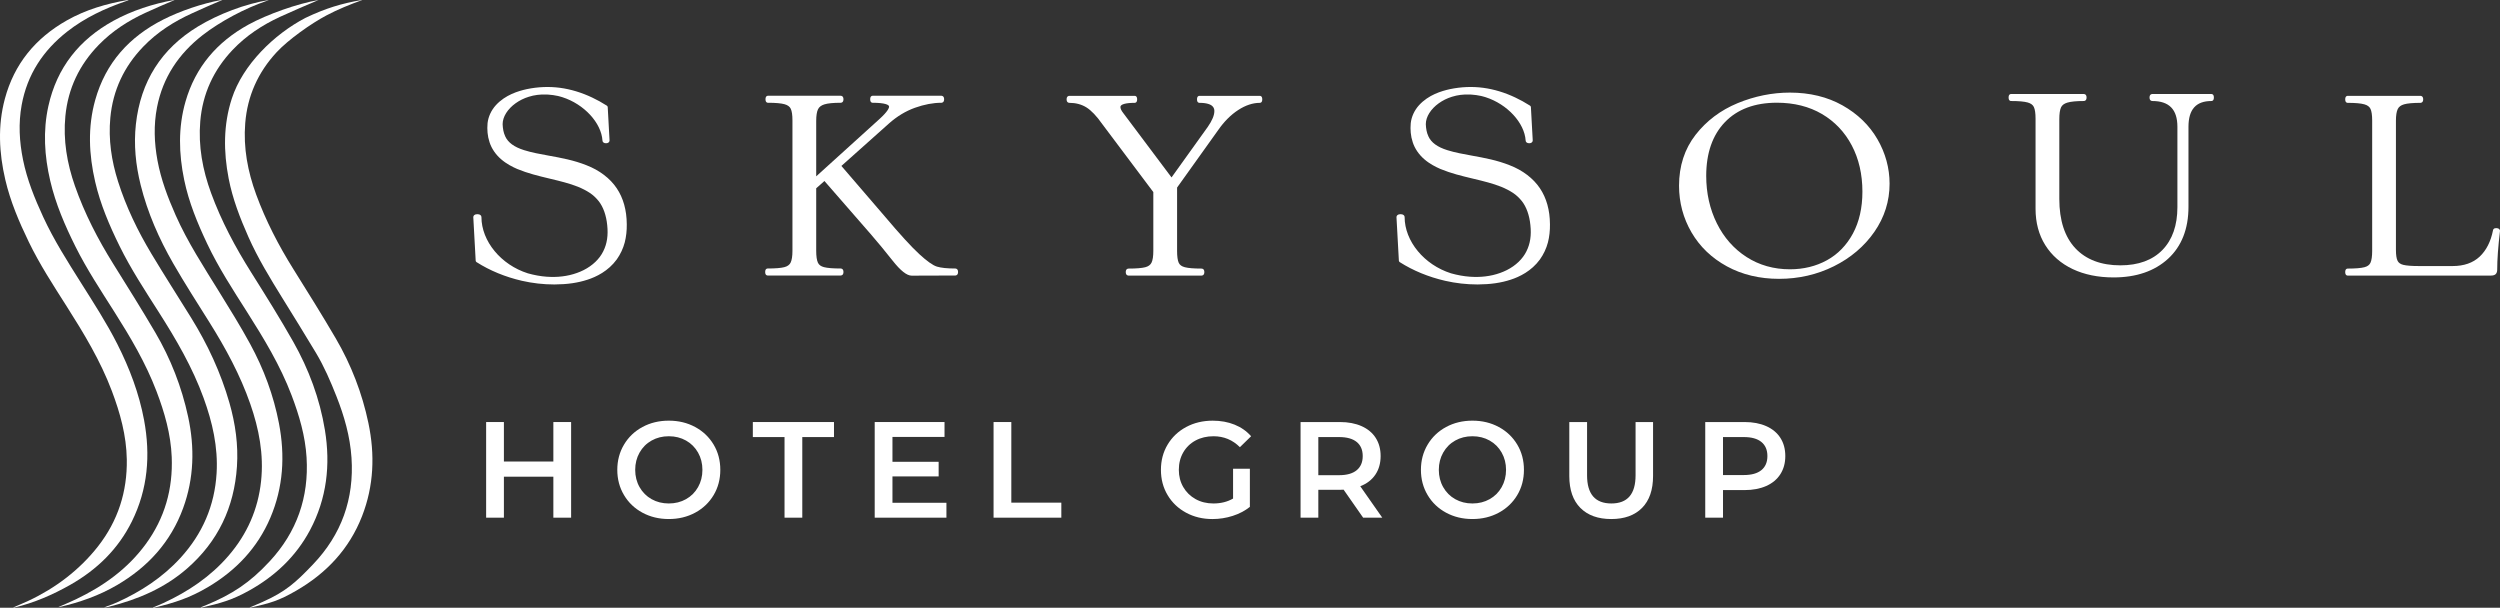
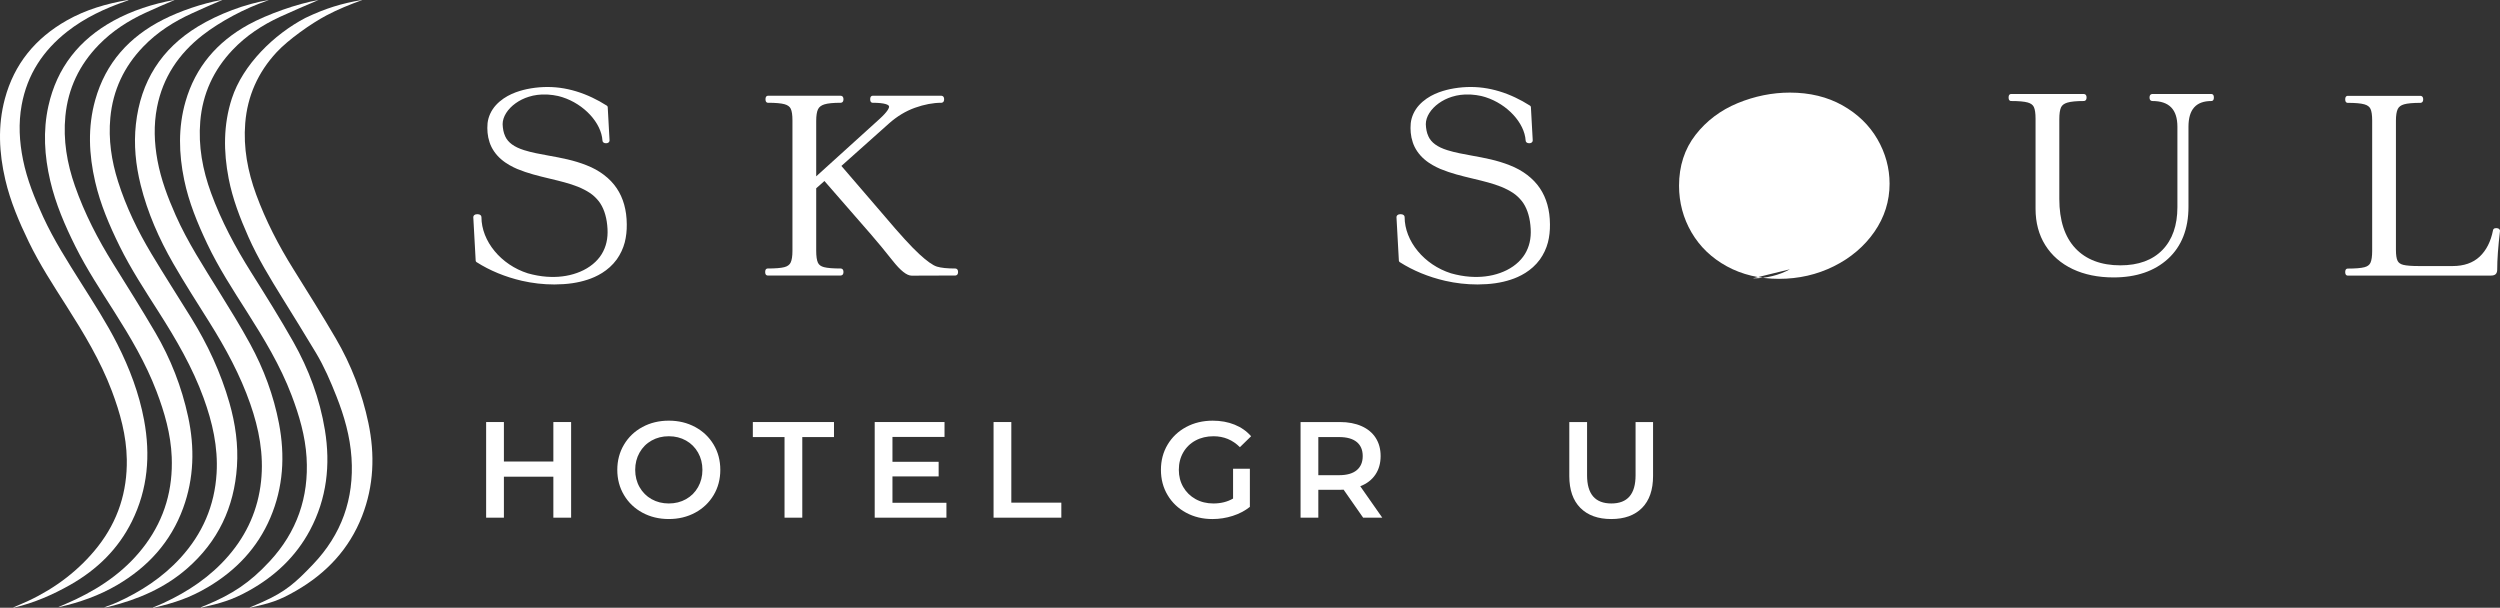
<svg xmlns="http://www.w3.org/2000/svg" id="Layer_1" version="1.1" viewBox="0 0 659.771 160.39">
  <rect x="0" y="0" width="659.771" height="160.39" fill="#333333" stroke="none" />
  <defs>
    <style> .st0 { fill: #fff; } </style>
  </defs>
  <path class="st0" d="M252.115,70.863c-2.124,0-3.755-.168-4.847-.5-1.069-.324-2.643-1.439-4.678-3.314-2.083-1.922-5.136-5.26-9.075-9.927l-11.464-13.328,12.563-11.213c2.122-1.884,4.434-3.279,6.873-4.147,2.439-.869,4.778-1.31,6.951-1.31.121,0,.724-.045.724-.926,0-.879-.603-.924-.724-.924h-18.147c-.193,0-.643.09-.643.924,0,.836.45.926.643.926,3.203,0,4.344.521,4.344,1.008,0,.365-.33,1.278-2.54,3.289l-16.692,15.117v-14.613c0-1.408.162-2.45.482-3.099.296-.6.844-1.019,1.674-1.278.901-.282,2.351-.424,4.312-.424.121,0,.725-.045.725-.926,0-.879-.604-.924-.725-.924h-19.208c-.193,0-.643.09-.643.924,0,.836.45.926.643.926,2.014,0,3.496.131,4.403.389.823.237,1.353.628,1.621,1.195.295.627.445,1.66.445,3.069v34.433c0,1.406-.163,2.448-.483,3.097-.293.594-.833.987-1.653,1.2-.907.236-2.393.356-4.415.356-.193,0-.643.09-.643.925,0,.835.45.925.643.925h19.29c.121,0,.725-.045.725-.925,0-.88-.604-.925-.725-.925-2.023,0-3.508-.12-4.416-.357-.813-.211-1.338-.598-1.605-1.185-.296-.652-.447-1.699-.447-3.111v-16.518l2.173-1.918,12.19,13.991c1.842,2.121,3.79,4.48,5.789,7.01,2.109,2.674,3.761,3.976,5.046,3.976h.041c1.098-.026,11.37-.038,11.473-.038.121,0,.724-.045.724-.925,0-.88-.603-.925-.724-.925" />
-   <path class="st0" d="M332.479,25.292h-15.938c-.193,0-.641.09-.641.925,0,.835.448.925.641.925,3.936,0,3.936,1.654,3.936,2.197,0,1.084-.577,2.47-1.71,4.11l-9.591,13.376-12.775-17.036c-.474-.603-.714-1.13-.714-1.565,0-.687,1.375-1.082,3.771-1.082.193,0,.642-.09.642-.925,0-.835-.449-.925-.642-.925h-17.248c-.121,0-.724.045-.724.925,0,.88.603.925.724.925,1.699,0,3.209.401,4.489,1.193,1.3.804,2.71,2.287,4.202,4.417l13.472,17.944v15.533c0,1.406-.161,2.448-.48,3.096-.295.595-.836.987-1.654,1.2-.907.236-2.393.356-4.416.356-.121,0-.725.045-.725.926,0,.879.604.924.725.924h19.289c.121,0,.726-.045.726-.924,0-.881-.605-.926-.726-.926-2.022,0-3.507-.12-4.416-.357-.816-.211-1.342-.588-1.608-1.153-.294-.624-.443-1.682-.443-3.142v-16.729l10.866-15.201c1.542-2.223,3.313-3.993,5.265-5.264,1.927-1.256,3.846-1.893,5.703-1.893.194,0,.644-.09.644-.925,0-.835-.45-.925-.644-.925" />
  <path class="st0" d="M154.81,43.62c-3.393-1.353-6.747-1.96-9.991-2.545-2.294-.415-4.461-.806-6.473-1.438-2.642-.821-4.284-2.022-5.021-3.67-.233-.518-.394-1.017-.491-1.527-.101-.51-.176-1.187-.186-1.671.002-.966.324-1.982.934-2.943,1.2-1.906,3.433-3.51,5.978-4.292,1.43-.455,3.003-.656,4.681-.593.098.001.195.008.293.015l.156.009c.844.055,1.694.175,2.52.354.144.033.287.07.438.11.191.046.378.103.565.16l.222.066c5.724,1.84,10.265,6.77,10.563,11.439,0,.42.385.713.936.713.55,0,.935-.293.934-.739l-.484-8.8c-.009-.155-.091-.296-.222-.379-1.364-.863-2.632-1.564-3.875-2.144-2.8-1.328-5.659-2.193-8.498-2.572-2.869-.377-5.813-.262-8.762.349-2.302.513-5.652,1.508-8.148,4.219-1.232,1.351-2.015,3.041-2.208,4.767-.091.909-.068,1.636-.001,2.518.073.838.253,1.694.535,2.539.527,1.632,1.6,3.209,3.021,4.438,1.437,1.258,3.028,2.04,4.264,2.584,2.839,1.173,5.619,1.84,8.308,2.485l.438.105c2.614.63,5.083,1.225,7.295,2.11,1.173.479,2.221,1.022,3.117,1.612.857.568,1.626,1.28,2.346,2.17,1.219,1.554,2,3.752,2.258,6.362.288,2.659-.049,4.901-1.033,6.859-.986,2.031-2.833,3.806-5.203,4.996-2.26,1.132-4.916,1.753-7.684,1.796-.571.015-1.184-.002-1.879-.047l-.191-.009c-1.58-.113-3.253-.415-4.955-.893-7.099-2.241-12.251-8.491-12.251-14.86,0-.374-.332-.752-1.075-.752-.743,0-1.075.378-1.074.778l.632,11.493c.008.154.091.294.221.378,3.535,2.249,7.569,3.91,11.99,4.935,2.81.64,5.668.963,8.498.963h.109c3.381-.022,6.144-.422,8.692-1.258,2.279-.733,5.466-2.254,7.713-5.336.974-1.37,1.705-2.926,2.114-4.503.378-1.469.564-3.132.536-4.802-.023-3.72-.918-6.916-2.659-9.5-1.744-2.603-4.567-4.752-7.943-6.049" />
-   <path class="st0" d="M486.251,27.809c-3.98-2.238-8.652-3.372-13.885-3.372-4.67,0-9.31.938-13.793,2.788-4.5,1.86-8.237,4.675-11.107,8.368-2.888,3.713-4.352,8.228-4.352,13.42,0,4.432,1.108,8.579,3.295,12.326,2.187,3.754,5.329,6.767,9.34,8.954h-.001c4.004,2.186,8.633,3.295,13.758,3.295,5.174,0,10.044-1.118,14.476-3.323,4.44-2.207,8.034-5.262,10.684-9.08,2.661-3.832,4.01-8.102,4.01-12.693,0-4.131-1.081-8.089-3.212-11.768-2.133-3.678-5.233-6.678-9.213-8.915M472.366,71.068c-4.246,0-8.091-1.088-11.43-3.235-3.344-2.147-5.982-5.136-7.84-8.882-1.866-3.755-2.812-7.975-2.812-12.541,0-5.992,1.66-10.76,4.935-14.17,3.268-3.407,7.883-5.134,13.714-5.134,4.524,0,8.526,1.004,11.896,2.983,3.366,1.978,6.014,4.767,7.87,8.29,1.862,3.532,2.806,7.636,2.806,12.196,0,4.262-.847,7.989-2.517,11.076-1.665,3.077-3.966,5.44-6.839,7.023v-.001c-2.886,1.59-6.177,2.395-9.783,2.395" />
+   <path class="st0" d="M486.251,27.809c-3.98-2.238-8.652-3.372-13.885-3.372-4.67,0-9.31.938-13.793,2.788-4.5,1.86-8.237,4.675-11.107,8.368-2.888,3.713-4.352,8.228-4.352,13.42,0,4.432,1.108,8.579,3.295,12.326,2.187,3.754,5.329,6.767,9.34,8.954h-.001c4.004,2.186,8.633,3.295,13.758,3.295,5.174,0,10.044-1.118,14.476-3.323,4.44-2.207,8.034-5.262,10.684-9.08,2.661-3.832,4.01-8.102,4.01-12.693,0-4.131-1.081-8.089-3.212-11.768-2.133-3.678-5.233-6.678-9.213-8.915M472.366,71.068v-.001c-2.886,1.59-6.177,2.395-9.783,2.395" />
  <path class="st0" d="M583.616,24.809h-15.612c-.121,0-.725.045-.725.924,0,.881.604.926.725.926,4.463,0,6.632,2.227,6.632,6.809v21.195c0,4.808-1.33,8.611-3.952,11.305-2.618,2.693-6.352,4.058-11.099,4.058-5.071,0-9.065-1.514-11.872-4.497-2.816-2.994-4.243-7.375-4.243-13.022v-21.047c0-1.411.15-2.458.447-3.112.27-.592.815-1.005,1.665-1.264.93-.282,2.395-.425,4.358-.425.12,0,.723-.045.723-.926,0-.879-.603-.924-.723-.924h-19.211c-.193,0-.642.09-.642.924,0,.836.449.926.642.926,2.015,0,3.498.131,4.406.389.823.237,1.353.628,1.619,1.195.296.627.445,1.66.445,3.068v23.799c0,3.647.864,6.874,2.567,9.588,1.702,2.717,4.134,4.842,7.229,6.313,3.076,1.462,6.707,2.204,10.792,2.204,5.981,0,10.82-1.657,14.382-4.924,3.574-3.278,5.387-7.888,5.387-13.703v-21.12c0-4.582,1.982-6.809,6.06-6.809.193,0,.643-.09.643-.926,0-.834-.45-.924-.643-.924" />
  <path class="st0" d="M658.882,60.211c-.221-.021-.538-.017-.765.193-.131.12-.203.288-.194.379-.577,2.957-1.766,5.297-3.535,6.956-1.753,1.641-4.145,2.473-7.111,2.473h-8.911c-1.912,0-3.302-.108-4.131-.319-.739-.189-1.226-.534-1.49-1.055-.291-.572-.439-1.551-.439-2.906V31.869c0-1.406.162-2.448.483-3.097.294-.598.838-1.003,1.662-1.239.911-.259,2.366-.39,4.325-.39.12,0,.724-.045.724-.925,0-.881-.604-.925-.724-.925h-19.21c-.193,0-.642.089-.642.925,0,.835.449.925.642.925,2.012,0,3.495.131,4.405.39.823.235,1.353.626,1.62,1.194.295.628.445,1.661.445,3.068v34.434c0,1.412-.151,2.458-.448,3.11-.266.587-.792.975-1.605,1.186-.908.237-2.394.357-4.417.357-.193,0-.642.09-.642.926,0,.834.449.924.642.924h37.765c.635,0,1.07-.135,1.328-.41.253-.267.376-.655.376-1.184,0-2.641.246-6.051.737-10.19,0-.199-.087-.67-.89-.737" />
  <path class="st0" d="M398.446,43.619c-3.393-1.353-6.747-1.96-9.991-2.545-2.294-.415-4.461-.806-6.473-1.438-2.642-.822-4.284-2.022-5.021-3.671-.233-.516-.394-1.014-.491-1.526-.102-.513-.176-1.19-.186-1.671.002-.966.324-1.982.934-2.943,1.2-1.906,3.433-3.51,5.977-4.292,1.431-.455,3.006-.656,4.682-.593.098.001.195.008.293.015l.156.009c.844.055,1.695.175,2.52.354.144.034.287.07.438.11.191.046.378.103.565.16l.222.066c5.724,1.84,10.265,6.77,10.563,11.439,0,.42.385.713.936.713.55,0,.935-.293.934-.739l-.485-8.8c-.008-.155-.091-.296-.221-.379-1.362-.862-2.631-1.563-3.875-2.144-2.8-1.328-5.659-2.193-8.498-2.572-2.866-.376-5.813-.261-8.762.349-2.302.513-5.652,1.508-8.148,4.219-1.232,1.351-2.015,3.041-2.208,4.767-.092.913-.069,1.639-.001,2.518.073.838.253,1.694.535,2.539.527,1.632,1.6,3.209,3.021,4.438,1.437,1.258,3.028,2.04,4.264,2.584,2.839,1.173,5.619,1.84,8.308,2.485l.435.104c2.615.63,5.085,1.226,7.298,2.111,1.171.479,2.22,1.022,3.117,1.612.857.568,1.626,1.28,2.346,2.17,1.219,1.554,2,3.752,2.258,6.362.288,2.659-.049,4.9-1.033,6.859-.986,2.031-2.833,3.806-5.203,4.996-2.26,1.132-4.916,1.753-7.684,1.796-.572.015-1.184-.002-1.88-.047l-.19-.009c-1.58-.113-3.253-.415-4.956-.893-7.098-2.241-12.25-8.491-12.25-14.86,0-.374-.333-.752-1.076-.752-.742,0-1.074.378-1.073.778l.632,11.493c.008.154.091.294.221.378,3.535,2.249,7.569,3.91,11.99,4.935,2.81.64,5.667.963,8.498.963h.109c3.381-.022,6.144-.422,8.692-1.258,2.279-.733,5.466-2.254,7.713-5.336.974-1.37,1.705-2.926,2.114-4.503.378-1.469.564-3.132.536-4.802-.023-3.719-.918-6.915-2.659-9.499-1.744-2.603-4.567-4.753-7.943-6.05" />
  <polygon class="st0" points="150.723 111.38 150.723 136.619 146.036 136.619 146.036 125.802 132.983 125.802 132.983 136.619 128.296 136.619 128.296 111.38 132.983 111.38 132.983 121.8 146.036 121.8 146.036 111.38 150.723 111.38" />
  <path class="st0" d="M169.545,135.302c-2.068-1.117-3.69-2.668-4.868-4.651-1.178-1.982-1.767-4.2-1.767-6.652s.589-4.669,1.767-6.653c1.178-1.983,2.8-3.533,4.868-4.651,2.067-1.117,4.386-1.677,6.959-1.677,2.572,0,4.891.56,6.959,1.677,2.067,1.118,3.689,2.663,4.867,4.634,1.178,1.97,1.767,4.194,1.767,6.67s-.589,4.7-1.767,6.671c-1.178,1.97-2.8,3.515-4.867,4.632-2.068,1.118-4.387,1.677-6.959,1.677-2.573,0-4.892-.559-6.959-1.677M181.047,131.733c1.346-.757,2.403-1.814,3.173-3.173.769-1.357,1.154-2.879,1.154-4.561s-.385-3.203-1.154-4.561c-.77-1.358-1.827-2.416-3.173-3.174-1.347-.757-2.861-1.135-4.543-1.135-1.683,0-3.198.378-4.543,1.135-1.347.758-2.404,1.816-3.173,3.174-.77,1.358-1.154,2.879-1.154,4.561s.384,3.204,1.154,4.561c.769,1.359,1.826,2.416,3.173,3.173,1.345.757,2.86,1.136,4.543,1.136,1.682,0,3.196-.379,4.543-1.136" />
  <polygon class="st0" points="207.044 115.345 198.679 115.345 198.679 111.38 220.097 111.38 220.097 115.345 211.731 115.345 211.731 136.618 207.044 136.618 207.044 115.345" />
  <polygon class="st0" points="249.771 132.688 249.771 136.619 230.841 136.619 230.841 111.379 249.266 111.379 249.266 115.309 235.528 115.309 235.528 121.872 247.715 121.872 247.715 125.73 235.528 125.73 235.528 132.688 249.771 132.688" />
  <polygon class="st0" points="262.21 111.38 266.897 111.38 266.897 132.653 280.094 132.653 280.094 136.619 262.21 136.619 262.21 111.38" />
  <path class="st0" d="M325.417,123.711h4.435v10.06c-1.298,1.034-2.812,1.827-4.543,2.379-1.731.553-3.51.83-5.337.83-2.572,0-4.891-.559-6.959-1.677-2.067-1.117-3.69-2.662-4.867-4.633-1.178-1.971-1.767-4.194-1.767-6.671,0-2.476.589-4.699,1.767-6.67,1.177-1.971,2.806-3.515,4.885-4.634,2.079-1.117,4.417-1.676,7.013-1.676,2.115,0,4.039.348,5.769,1.046,1.731.697,3.186,1.718,4.363,3.064l-2.956,2.885c-1.924-1.923-4.243-2.885-6.959-2.885-1.78,0-3.36.373-4.741,1.118-1.383.745-2.465,1.791-3.246,3.137-.781,1.347-1.171,2.885-1.171,4.615,0,1.683.39,3.197,1.171,4.543.781,1.347,1.863,2.404,3.246,3.174,1.381.769,2.95,1.153,4.705,1.153,1.97,0,3.701-.432,5.192-1.298v-7.86 0Z" />
  <path class="st0" d="M359.743,136.619l-5.156-7.392c-.217.024-.541.036-.974.036h-5.697v7.356h-4.687v-25.24h10.384c2.187,0,4.093.361,5.715,1.081,1.623.722,2.866,1.755,3.732,3.102.865,1.346,1.298,2.944,1.298,4.795,0,1.899-.463,3.534-1.388,4.904-.926,1.37-2.254,2.392-3.985,3.065l5.806,8.293h-5.048ZM358.048,116.643c-1.058-.865-2.608-1.298-4.651-1.298h-5.481v10.06h5.481c2.043,0,3.593-.439,4.651-1.316,1.058-.878,1.586-2.121,1.586-3.732,0-1.61-.528-2.849-1.586-3.714" />
-   <path class="st0" d="M381.629,135.302c-2.068-1.117-3.69-2.668-4.868-4.651-1.178-1.982-1.767-4.2-1.767-6.652s.589-4.669,1.767-6.653c1.178-1.983,2.8-3.533,4.868-4.651,2.067-1.117,4.386-1.677,6.959-1.677,2.572,0,4.891.56,6.959,1.677,2.067,1.118,3.689,2.663,4.867,4.634,1.178,1.97,1.767,4.194,1.767,6.67s-.589,4.7-1.767,6.671c-1.178,1.97-2.8,3.515-4.867,4.632-2.068,1.118-4.387,1.677-6.959,1.677-2.573,0-4.892-.559-6.959-1.677M393.131,131.733c1.346-.757,2.403-1.814,3.173-3.173.769-1.357,1.154-2.879,1.154-4.561s-.385-3.203-1.154-4.561c-.77-1.358-1.827-2.416-3.173-3.174-1.347-.757-2.861-1.135-4.543-1.135-1.683,0-3.198.378-4.543,1.135-1.347.758-2.404,1.816-3.173,3.174-.77,1.358-1.154,2.879-1.154,4.561s.384,3.204,1.154,4.561c.769,1.359,1.826,2.416,3.173,3.173,1.345.757,2.86,1.136,4.543,1.136,1.682,0,3.196-.379,4.543-1.136" />
  <path class="st0" d="M417.072,134.041c-1.947-1.959-2.921-4.765-2.921-8.419v-14.242h4.688v14.061c0,4.953,2.139,7.428,6.418,7.428,4.254,0,6.382-2.475,6.382-7.428v-14.061h4.615v14.242c0,3.654-.968,6.46-2.903,8.419-1.935,1.96-4.645,2.938-8.131,2.938-3.485,0-6.201-.978-8.148-2.938" />
-   <path class="st0" d="M466.127,112.461c1.623.721,2.866,1.755,3.732,3.101.865,1.346,1.298,2.945,1.298,4.795,0,1.827-.433,3.42-1.298,4.777-.866,1.359-2.109,2.399-3.732,3.12-1.622.721-3.528,1.082-5.715,1.082h-5.697v7.283h-4.687v-25.239h10.384c2.187,0,4.093.36,5.715,1.081M464.847,124.071c1.058-.865,1.586-2.103,1.586-3.714,0-1.61-.528-2.848-1.586-3.714-1.058-.865-2.608-1.298-4.651-1.298h-5.481v10.024h5.481c2.043,0,3.593-.433,4.651-1.298" />
  <path class="st0" d="M95.362.017c-5.135.892-9.351,2.125-14.758,4.708-8.243,4.298-16.519,12.335-19.422,21.28-2.256,6.95-2.208,14.008-.836,21.111,1.036,5.362,2.993,10.409,5.197,15.38,2.51,5.663,5.734,10.923,8.981,16.175,2.969,4.803,5.952,9.598,8.853,14.442,2.181,3.641,3.854,7.532,5.412,11.477,2.064,5.226,3.598,10.573,3.975,16.206.728,10.863-2.634,20.267-10.154,28.148-4.636,4.858-7.248,7.198-13.344,9.93-1.1.493-2.214.955-3.429,1.477.18,0,.24.011.295-.001,5.261-1.202,7.371-1.766,12.058-4.475,7.978-4.611,13.982-10.996,17.361-19.657,3.123-8.005,3.421-16.243,1.673-24.576-1.656-7.897-4.542-15.361-8.605-22.319-3.599-6.165-7.393-12.217-11.178-18.272-3.916-6.263-7.297-12.789-9.84-19.725-2.223-6.064-3.406-12.309-2.884-18.808.58-7.208,3.379-13.431,8.277-18.721,3.105-3.355,9.154-7.616,13.179-9.74,3.022-1.594,6.178-2.873,9.423-4.042-.078,0-.158-.011-.234.002" />
  <path class="st0" d="M3.549,160.355c.071-.008.143-.008.212-.024,5.138-1.187,10.214-3.393,14.812-6.008,7.031-3.998,12.618-9.42,16.235-16.722,4.22-8.52,4.931-17.495,3.216-26.726-1.31-7.05-3.837-13.696-7.064-20.076-2.826-5.588-6.235-10.837-9.568-16.128-3.579-5.683-7.193-11.34-10.014-17.464-2.235-4.85-4.231-9.768-5.299-15.022-.976-4.807-1.246-9.635-.36-14.486,1.468-8.037,5.665-14.396,12.039-19.383,4.647-3.635,9.912-6.096,15.459-8.005.207-.071.412-.149.751-.272-.202-.024-.243-.039-.28-.032-5.625.964-11.048,2.547-16.043,5.373C9.372,10.059,3.741,16.853,1.274,26.113c-1.895,7.109-1.527,14.22.125,21.317,1.336,5.734,3.631,11.109,6.18,16.38,2.869,5.933,6.464,11.446,9.992,16.994,4.55,7.154,8.93,14.387,11.944,22.372,2.202,5.835,3.841,11.766,3.947,18.043.144,8.539-2.328,16.226-7.596,22.97-4.855,6.215-11.28,11.057-18.357,14.359-1.311.612-2.651,1.162-3.977,1.74.006.022.011.045.017.067" />
  <path class="st0" d="M40.395,160.39c.112-.014.227-.018.337-.044,5.334-1.249,9.432-2.608,14.161-5.412,7.394-4.384,13.068-10.339,16.46-18.312,3.42-8.037,3.899-16.375,2.271-24.868-1.419-7.403-4.025-14.416-7.628-21.016-2.548-4.669-5.361-9.199-8.159-13.727-4.081-6.606-8.331-13.104-11.493-20.237-2.066-4.663-3.857-9.399-4.787-14.43-.862-4.663-1.027-9.34-.121-14.013,1.532-7.909,5.741-14.154,12.036-19.055,4.671-3.636,11.276-7.12,16.847-9.018.115-.039.231-.074.344-.119.092-.037.18-.085.271-.128-6.137.975-13.33,3.724-18.67,6.967-9.712,5.896-15.156,14.536-16.401,25.807-.598,5.411-.052,10.756,1.257,16.024,1.824,7.337,4.852,14.2,8.6,20.722,3.033,5.278,6.337,10.402,9.571,15.563,4.272,6.82,8.093,13.857,10.755,21.483,2.306,6.606,3.597,13.342,2.859,20.375-.786,7.479-3.698,14.028-8.587,19.707-4.746,5.514-10.646,9.46-17.201,12.491-1.24.573-1.488.627-2.742,1.171.007.023.013.046.02.069" />
  <path class="st0" d="M84.044.009c-5.506.93-13.586,3.795-18.502,6.503-8.237,4.537-13.959,11.162-16.582,20.285-1.969,6.848-1.781,13.748-.353,20.664,1.221,5.911,3.505,11.44,6.072,16.863,2.968,6.271,6.746,12.074,10.457,17.913,4.504,7.087,8.852,14.248,11.844,22.154,2.003,5.292,3.581,10.663,3.927,16.34.64,10.517-2.575,19.681-9.74,27.414-5.226,5.641-9.839,8.675-16.884,11.602-.223.093-.449.181-.672.273-.222.092-.443.186-.664.28.11.066.19.062.267.045,4.998-1.154,8.004-1.967,12.498-4.469,6.855-3.816,12.388-8.991,16.103-15.967,4.44-8.34,5.441-17.231,3.929-26.442-1.356-8.261-4.255-16.03-8.359-23.29-3.502-6.194-7.287-12.233-11.079-18.258-4.194-6.662-7.888-13.567-10.596-20.965-2.235-6.105-3.407-12.393-2.856-18.931.614-7.275,3.497-13.526,8.496-18.811,3.586-3.79,7.873-6.607,12.581-8.781,2.431-1.123,7.706-3.412,10.13-4.42.06.01.02-.008-.017-.002" />
  <path class="st0" d="M58.322.021c-4.87.864-10.789,2.891-15.22,5.131-8.979,4.539-15.222,11.423-17.969,21.229-2.016,7.194-1.676,14.407-.012,21.61,1.37,5.935,3.75,11.494,6.426,16.93,3,6.093,6.725,11.762,10.369,17.477,4.593,7.204,8.884,14.56,11.819,22.637,2.329,6.412,3.834,12.943,3.431,19.823-.504,8.619-3.757,16.066-9.566,22.407-4.723,5.156-10.46,8.885-16.797,11.743-1.094.493-2.246.832-3.348,1.308.457-.005.886-.096,1.311-.203,7.602-1.897,14.65-4.884,20.611-10.08,8.166-7.119,12.445-16.159,13.158-26.914.379-5.714-.41-11.308-1.982-16.801-2.279-7.969-5.745-15.406-10.098-22.44-3.492-5.643-7.087-11.224-10.497-16.915-3.615-6.034-6.676-12.35-8.806-19.075-1.734-5.472-2.57-11.065-2.032-16.822.681-7.271,3.628-13.492,8.669-18.733,3.701-3.85,8.131-6.667,12.967-8.854C52.938,2.492,56.372.94,58.668-.001c-.152.009-.251.005-.346.022" />
  <path class="st0" d="M45.906.014c-5.418.946-11.131,2.805-15.974,5.472-9.022,4.97-14.916,12.36-17.162,22.497-1.464,6.609-1.038,13.188.488,19.732,1.421,6.092,3.878,11.791,6.657,17.357,2.987,5.984,6.677,11.557,10.249,17.197,4.246,6.702,8.284,13.505,11.126,20.963,2.14,5.615,3.782,11.318,4.028,17.358.345,8.436-1.833,16.132-6.834,22.972-4.802,6.566-11.2,11.137-18.46,14.599-1.507.719-3.054,1.354-4.633,2.05.115,0,.175.011.229-.002,5.343-1.213,10.471-3.007,15.219-5.776,8.174-4.768,14.225-11.39,17.499-20.359,2.877-7.882,3.062-15.952,1.312-24.081-1.698-7.885-4.61-15.337-8.69-22.287-3.573-6.086-7.323-12.07-11.063-18.056-4.074-6.524-7.585-13.322-10.126-20.587-2.085-5.961-3.133-12.087-2.518-18.434.709-7.314,3.71-13.551,8.812-18.792,3.535-3.631,7.724-6.345,12.303-8.453,2.378-1.095,5.304-2.375,7.705-3.372-.011,0-.091-.011-.167.002" />
</svg>